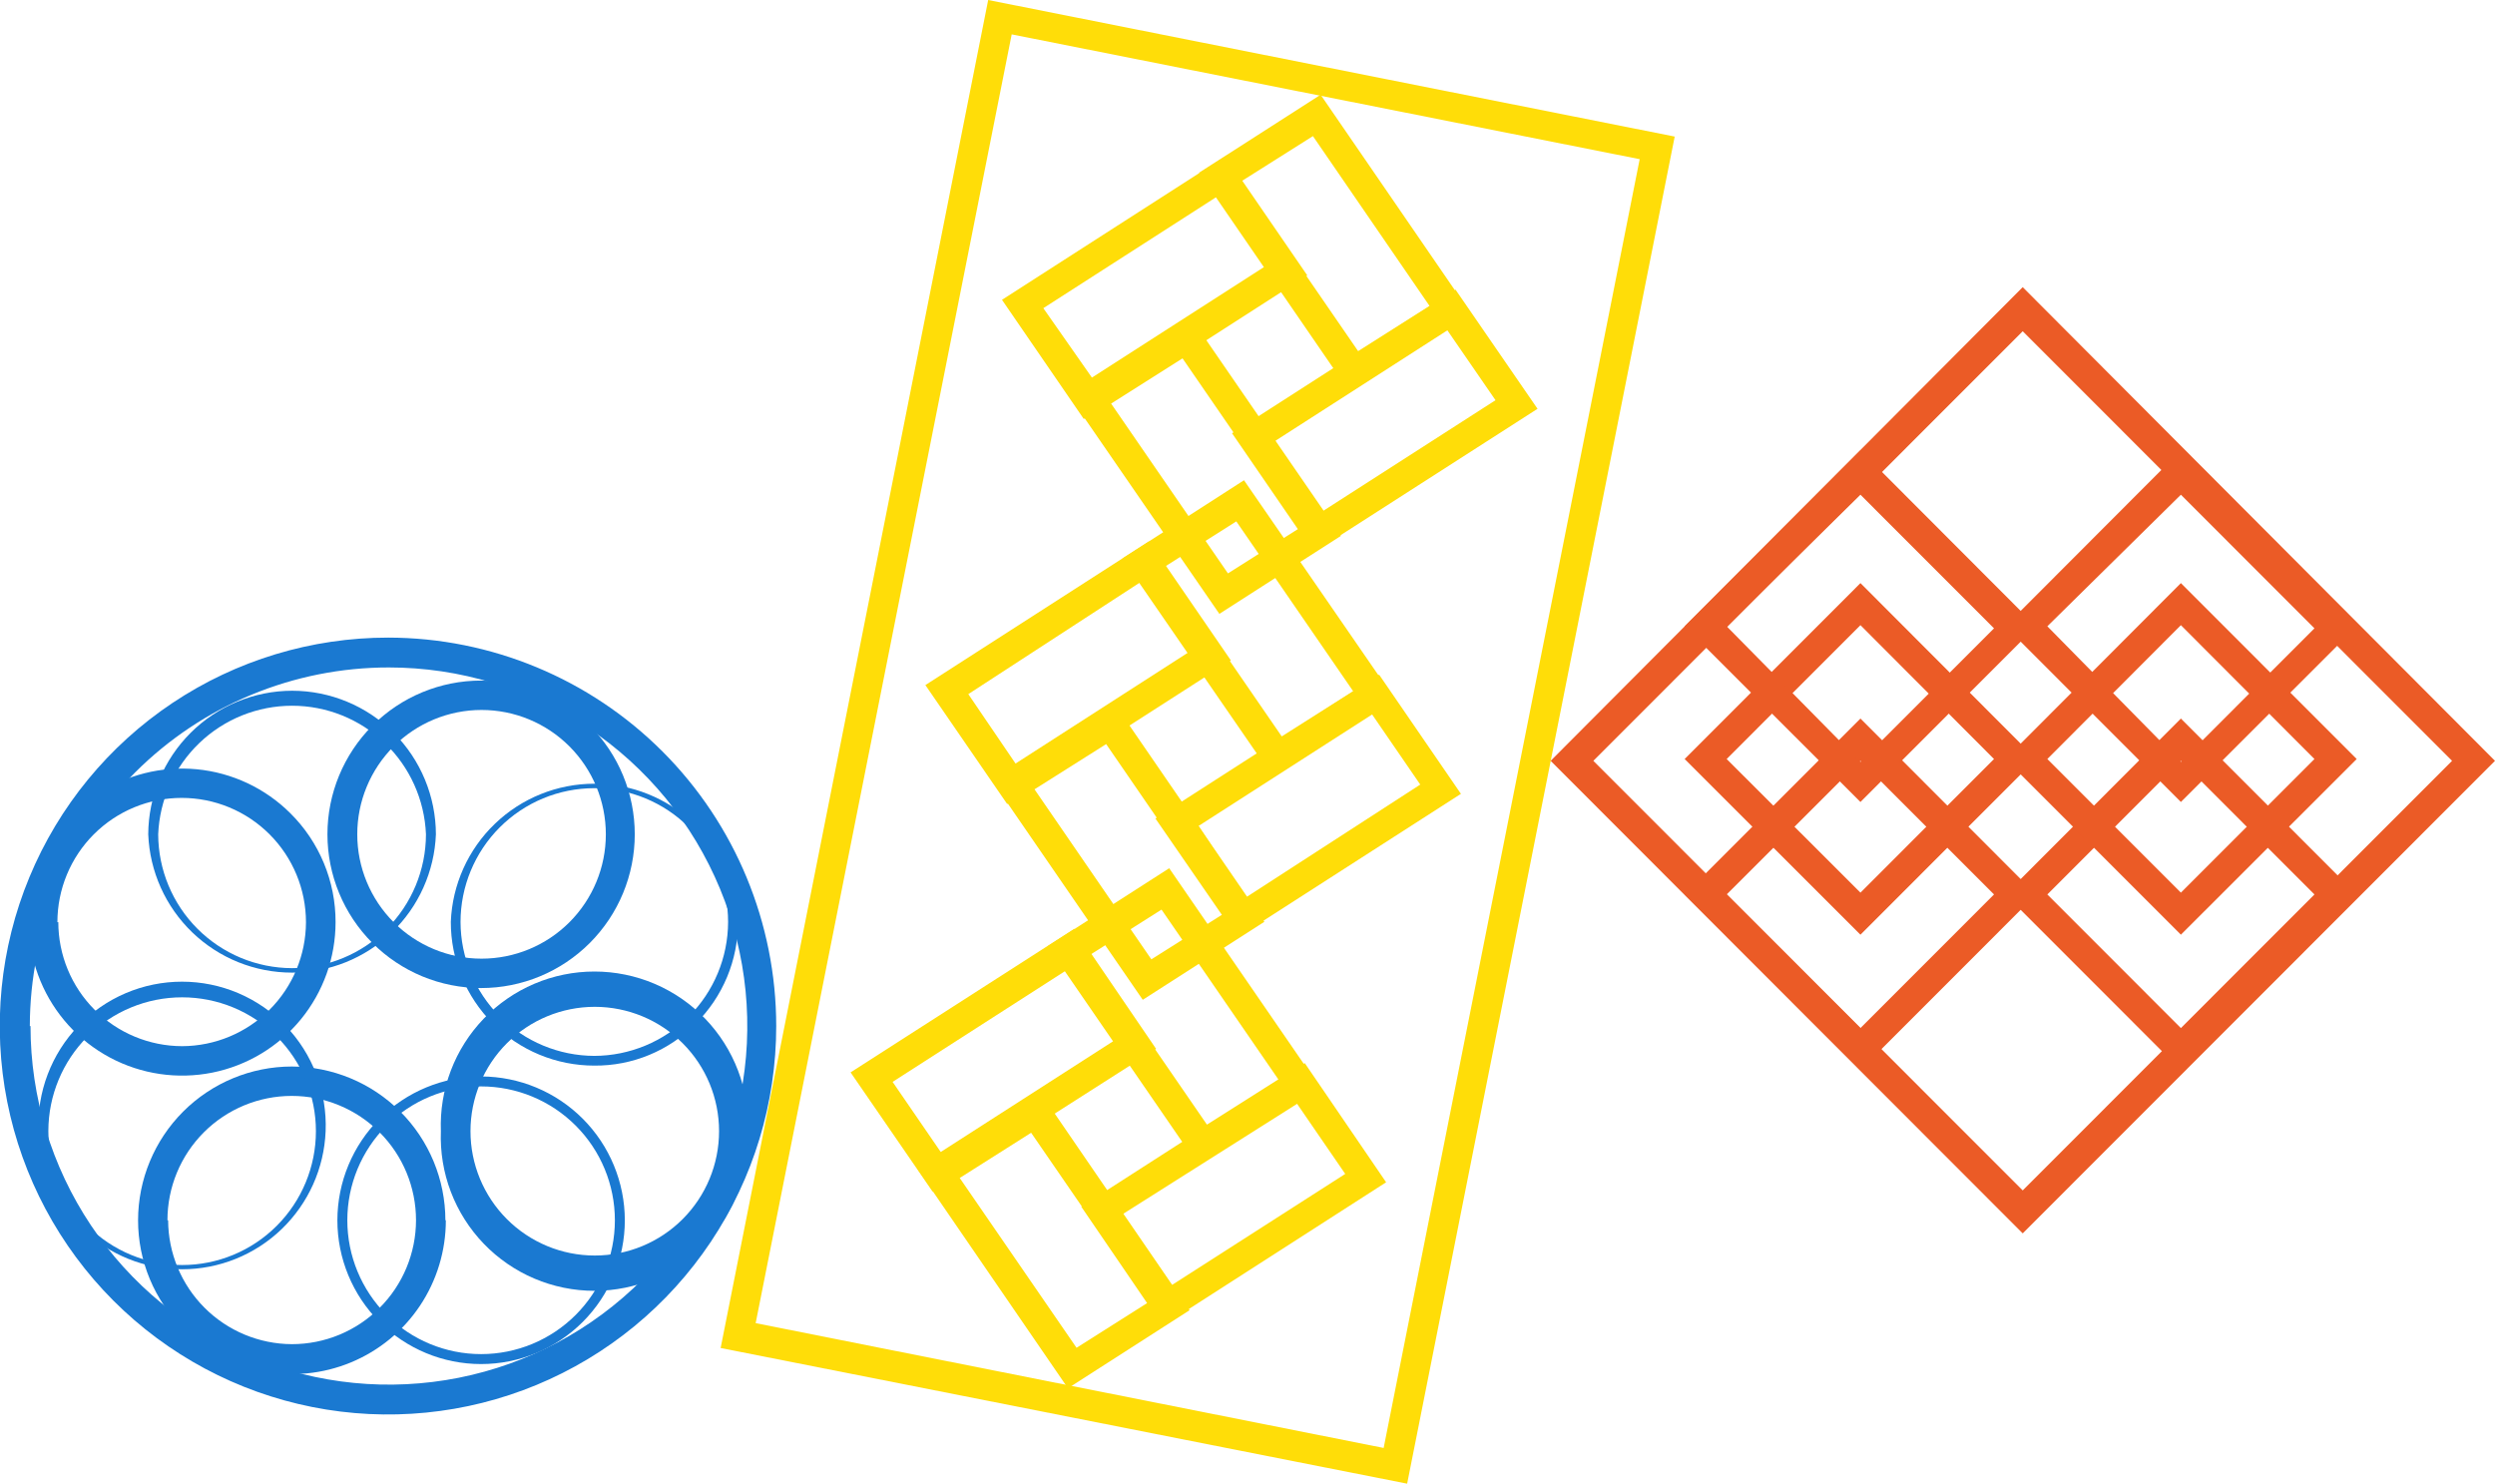
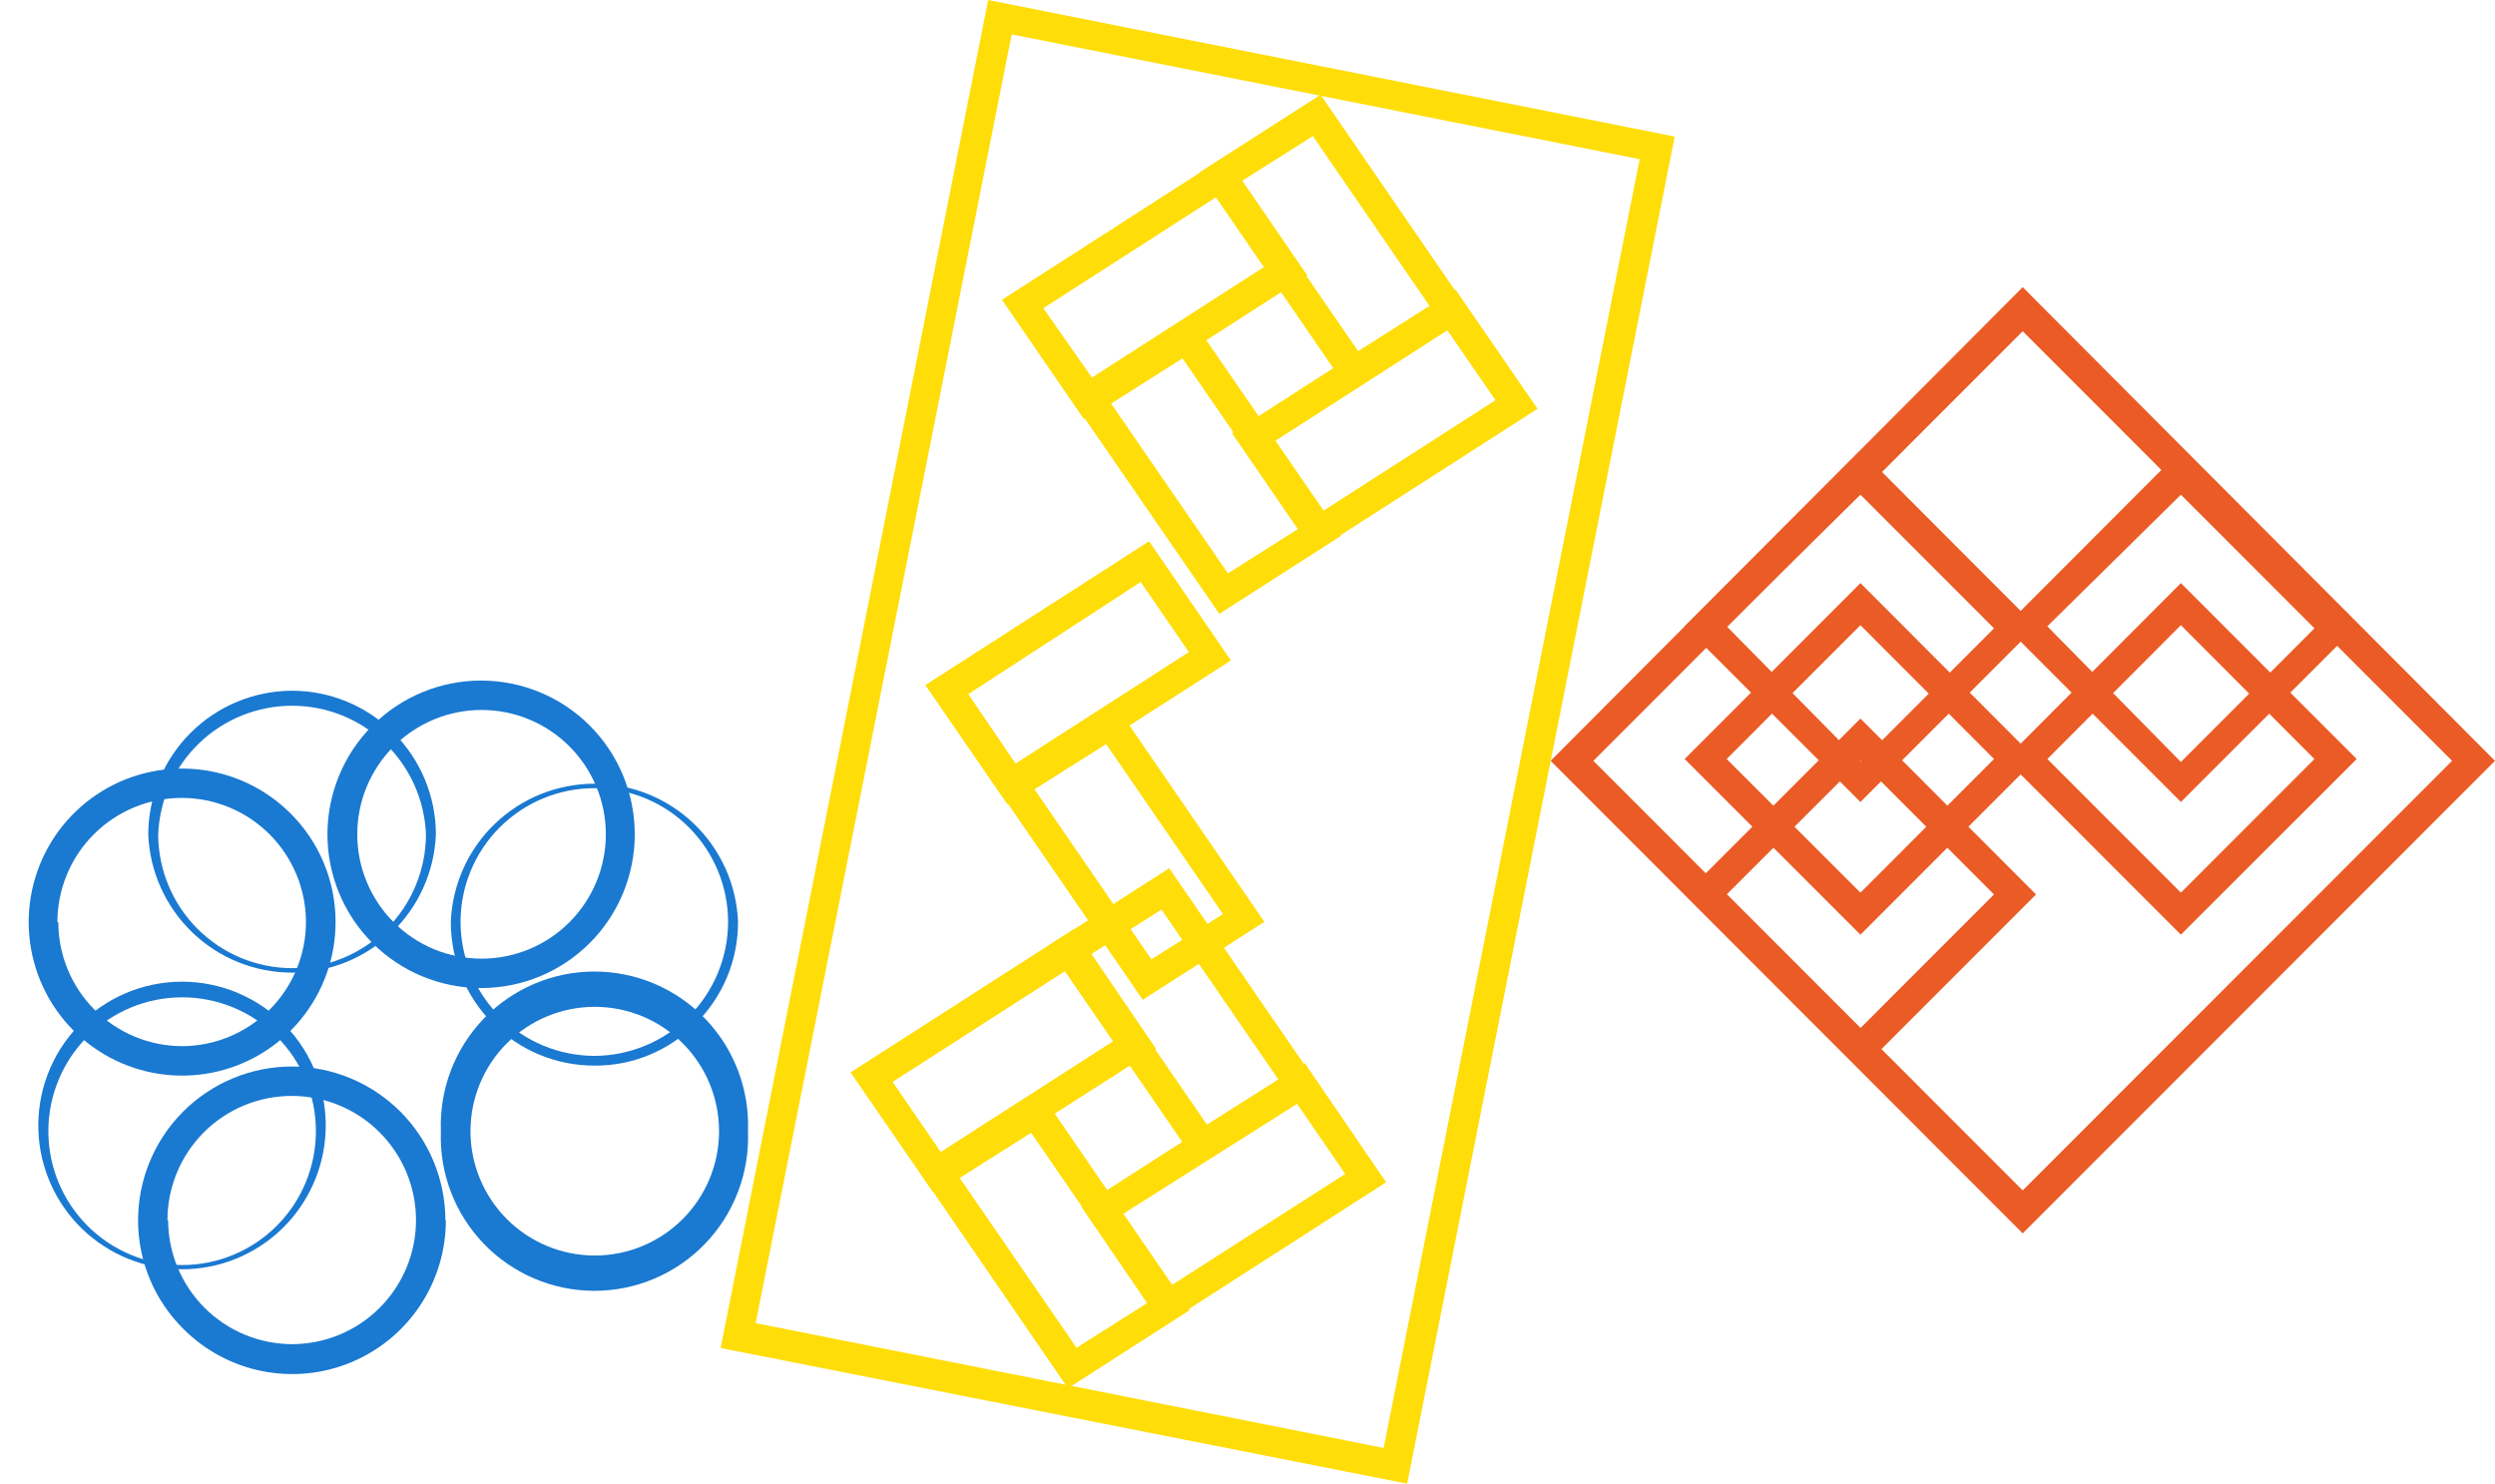
<svg xmlns="http://www.w3.org/2000/svg" width="375" height="223" viewBox="0 0 375 223" fill="none">
  <g clip-path="url(#clip0_1325_4039)">
-     <path d="M116.667 154.218C116.667 165.766 113.244 177.055 106.831 186.657C100.418 196.259 91.303 203.743 80.638 208.16C69.974 212.578 58.24 213.733 46.92 211.477C35.6 209.222 25.203 203.658 17.044 195.489C8.885 187.321 3.331 176.914 1.083 165.587C-1.165 154.259 -0.004 142.519 4.417 131.852C8.839 121.184 16.323 112.068 25.923 105.657C35.523 99.246 46.808 95.827 58.35 95.834C73.817 95.852 88.645 102.01 99.579 112.956C110.512 123.902 116.658 138.742 116.667 154.218ZM4.585 154.218C4.585 164.878 7.744 175.298 13.663 184.162C19.582 193.025 27.995 199.933 37.838 204.013C47.681 208.092 58.512 209.159 68.961 207.08C79.411 205 89.009 199.867 96.542 192.329C104.076 184.791 109.206 175.188 111.285 164.733C113.363 154.277 112.296 143.44 108.219 133.592C104.142 123.743 97.238 115.326 88.379 109.403C79.521 103.481 69.106 100.32 58.452 100.32C44.154 100.311 30.437 105.983 20.316 116.09C10.196 126.197 4.501 139.911 4.483 154.218L4.585 154.218Z" fill="#1A79D1" />
-     <path d="M93.912 183.409C93.912 189.141 91.636 194.639 87.585 198.692C83.534 202.745 78.039 205.023 72.31 205.023C66.581 205.023 61.087 202.745 57.036 198.692C52.985 194.639 50.709 189.141 50.709 183.409C50.718 177.674 53.001 172.176 57.058 168.124C61.114 164.072 66.612 161.795 72.344 161.795C78.065 161.813 83.545 164.097 87.587 168.148C91.629 172.198 93.903 177.685 93.912 183.409ZM52.203 183.409C52.203 188.745 54.322 193.862 58.093 197.635C61.863 201.408 66.978 203.527 72.31 203.527C77.643 203.527 82.757 201.408 86.528 197.635C90.299 193.862 92.417 188.745 92.417 183.409C92.417 178.073 90.299 172.956 86.528 169.183C82.757 165.41 77.643 163.291 72.31 163.291C66.978 163.291 61.863 165.41 58.093 169.183C54.322 172.956 52.203 178.073 52.203 183.409Z" fill="#1A79D1" />
    <path d="M67.011 183.409C67.014 187.985 65.658 192.459 63.116 196.263C60.574 200.068 56.961 203.031 52.733 204.779C48.506 206.526 43.856 206.978 39.371 206.077C34.887 205.177 30.771 202.965 27.545 199.721C25.391 197.586 23.681 195.046 22.515 192.246C21.349 189.446 20.75 186.442 20.752 183.409C20.761 177.283 23.197 171.41 27.526 167.078C31.856 162.747 37.725 160.309 43.848 160.3C49.97 160.309 55.84 162.747 60.169 167.078C64.498 171.41 66.934 177.283 66.943 183.409L67.011 183.409ZM25.269 183.409C25.287 188.342 27.254 193.069 30.74 196.557C34.227 200.046 38.951 202.014 43.882 202.032C48.821 202.032 53.559 200.071 57.055 196.579C60.551 193.088 62.519 188.351 62.528 183.409C62.528 178.452 60.56 173.698 57.057 170.192C53.553 166.687 48.802 164.718 43.848 164.718C38.893 164.718 34.142 166.687 30.639 170.192C27.135 173.698 25.167 178.452 25.167 183.409L25.269 183.409Z" fill="#1A79D1" />
    <path d="M95.405 125.4C95.405 131.528 92.972 137.406 88.641 141.74C84.309 146.074 78.435 148.508 72.31 148.508C66.184 148.508 60.31 146.074 55.978 141.74C51.647 137.406 49.214 131.528 49.214 125.4C49.214 119.271 51.647 113.393 55.978 109.059C60.31 104.725 66.184 102.291 72.31 102.291C78.435 102.291 84.309 104.725 88.641 109.059C92.972 113.393 95.405 119.271 95.405 125.4ZM53.697 125.4C53.697 130.357 55.665 135.111 59.169 138.616C62.672 142.121 67.423 144.091 72.377 144.091C77.332 144.091 82.083 142.121 85.587 138.616C89.09 135.111 91.058 130.357 91.058 125.4C91.058 120.443 89.09 115.688 85.587 112.183C82.083 108.678 77.332 106.709 72.377 106.709C67.423 106.709 62.672 108.678 59.169 112.183C55.665 115.688 53.697 120.443 53.697 125.4Z" fill="#1A79D1" />
    <path d="M65.518 125.399C65.296 130.988 62.922 136.273 58.892 140.149C54.862 144.025 49.489 146.189 43.9 146.189C38.31 146.189 32.937 144.025 28.907 140.149C24.877 136.273 22.503 130.988 22.281 125.399C22.308 119.673 24.598 114.189 28.652 110.146C32.705 106.103 38.193 103.829 43.916 103.82C49.643 103.829 55.132 106.109 59.181 110.16C63.23 114.211 65.509 119.704 65.518 125.433L65.518 125.399ZM23.776 125.399C23.794 130.729 25.918 135.836 29.685 139.605C33.452 143.374 38.555 145.5 43.883 145.517C49.218 145.518 54.336 143.399 58.112 139.627C61.889 135.855 64.014 130.738 64.023 125.399C63.81 120.202 61.596 115.289 57.846 111.687C54.095 108.086 49.098 106.074 43.9 106.074C38.701 106.074 33.704 108.086 29.953 111.687C26.203 115.289 23.989 120.202 23.776 125.399Z" fill="#1A79D1" />
    <path d="M50.437 138.585C50.439 143.921 48.592 149.093 45.211 153.221C41.83 157.348 37.124 160.175 31.894 161.221C26.664 162.266 21.233 161.466 16.526 158.955C11.82 156.445 8.129 152.38 6.081 147.452C4.033 142.525 3.756 137.039 5.296 131.93C6.836 126.821 10.098 122.404 14.527 119.431C18.957 116.458 24.279 115.113 29.588 115.625C34.897 116.137 39.864 118.474 43.644 122.239C45.805 124.382 47.518 126.934 48.684 129.746C49.85 132.558 50.446 135.574 50.437 138.619L50.437 138.585ZM8.763 138.585C8.763 143.527 10.723 148.267 14.212 151.765C17.702 155.263 22.436 157.233 27.375 157.242C32.306 157.224 37.03 155.256 40.517 151.767C44.003 148.279 45.97 143.552 45.988 138.619C45.988 133.662 44.02 128.907 40.516 125.402C37.013 121.897 32.262 119.928 27.307 119.928C22.353 119.928 17.602 121.897 14.098 125.402C10.595 128.907 8.627 133.662 8.627 138.619L8.763 138.585Z" fill="#1A79D1" />
    <path d="M48.943 170.019C48.721 175.599 46.35 180.876 42.327 184.745C38.303 188.615 32.939 190.776 27.358 190.776C21.777 190.776 16.413 188.615 12.389 184.745C8.366 180.876 5.995 175.599 5.774 170.019C5.659 167.111 6.131 164.21 7.164 161.489C8.197 158.768 9.768 156.284 11.784 154.185C13.8 152.087 16.218 150.417 18.894 149.277C21.57 148.137 24.449 147.549 27.358 147.549C30.267 147.549 33.146 148.137 35.822 149.277C38.498 150.417 40.917 152.087 42.932 154.185C44.948 156.284 46.519 158.768 47.552 161.489C48.585 164.21 49.058 167.111 48.943 170.019ZM7.268 170.019C7.268 175.355 9.387 180.472 13.157 184.245C16.928 188.018 22.042 190.138 27.375 190.138C32.708 190.138 37.822 188.018 41.593 184.245C45.364 180.472 47.482 175.355 47.482 170.019C47.482 164.684 45.364 159.566 41.593 155.794C37.822 152.021 32.708 149.901 27.375 149.901C22.048 149.901 16.939 152.016 13.169 155.782C9.4 159.547 7.277 164.656 7.268 169.985L7.268 170.019Z" fill="#1A79D1" />
    <path d="M110.927 138.585C110.93 141.422 110.37 144.232 109.28 146.851C108.19 149.47 106.591 151.847 104.576 153.844C102.588 155.867 100.214 157.47 97.594 158.556C94.974 159.642 92.162 160.189 89.326 160.164C86.491 160.164 83.684 159.605 81.065 158.519C78.446 157.432 76.067 155.839 74.064 153.832C72.061 151.825 70.473 149.442 69.391 146.82C68.309 144.197 67.754 141.388 67.759 138.551C67.98 132.971 70.351 127.694 74.375 123.825C78.398 119.955 83.762 117.794 89.343 117.794C94.924 117.794 100.288 119.955 104.312 123.825C108.335 127.694 110.706 132.971 110.927 138.551L110.927 138.585ZM69.219 138.585C69.237 143.915 71.361 149.022 75.128 152.791C78.895 156.56 83.999 158.685 89.326 158.703C94.653 158.685 99.757 156.56 103.524 152.791C107.291 149.022 109.415 143.915 109.433 138.585C109.433 133.249 107.315 128.132 103.544 124.359C99.773 120.586 94.659 118.467 89.326 118.467C83.993 118.467 78.879 120.586 75.109 124.359C71.338 128.132 69.219 133.249 69.219 138.585Z" fill="#1A79D1" />
    <path d="M112.423 170.02C112.542 173.127 112.033 176.226 110.927 179.131C109.821 182.037 108.14 184.689 105.985 186.93C103.83 189.17 101.246 190.952 98.386 192.169C95.527 193.387 92.451 194.014 89.344 194.014C86.236 194.014 83.161 193.387 80.301 192.169C77.442 190.952 74.857 189.17 72.703 186.93C70.548 184.689 68.867 182.037 67.761 179.131C66.655 176.226 66.146 173.127 66.265 170.02C66.146 166.913 66.655 163.813 67.761 160.908C68.867 158.002 70.548 155.35 72.703 153.109C74.857 150.869 77.442 149.087 80.301 147.869C83.161 146.652 86.236 146.025 89.344 146.025C92.451 146.025 95.527 146.652 98.386 147.869C101.246 149.087 103.83 150.869 105.985 153.109C108.14 155.35 109.821 158.002 110.927 160.908C112.033 163.813 112.542 166.913 112.423 170.02ZM70.714 170.02C70.714 174.977 72.683 179.731 76.186 183.236C79.689 186.741 84.44 188.71 89.395 188.71C94.349 188.71 99.1 186.741 102.604 183.236C106.107 179.731 108.075 174.977 108.075 170.02C108.075 165.062 106.107 160.308 102.604 156.803C99.1 153.298 94.349 151.329 89.395 151.329C84.44 151.329 79.689 153.298 76.186 156.803C72.683 160.308 70.714 165.062 70.714 170.02Z" fill="#1A79D1" />
    <path d="M374.999 114.355L304.014 185.38L233.062 114.355L304.014 43.159L374.999 114.355ZM304.014 178.923L368.546 114.355L304.014 49.786L239.482 114.355L304.014 178.923Z" fill="#EB5B26" />
-     <path d="M354.214 134.439L327.79 160.844L301.399 134.439L327.79 108L354.214 134.439ZM327.79 154.523L347.863 134.439L327.79 114.355L307.717 134.439L327.79 154.523Z" fill="#EB5B26" />
    <path d="M354.214 114.083L327.79 140.488L301.399 114.083L327.79 87.643L354.214 114.083ZM327.79 134.167L347.863 114.083L327.79 93.964L307.717 114.083L327.79 134.167Z" fill="#EB5B26" />
    <path d="M354.214 94.135L327.79 120.54L301.399 94.135L327.79 67.695L354.214 94.135ZM327.79 114.525L347.863 94.441L327.79 74.356L307.717 94.135L327.79 114.525Z" fill="#EB5B26" />
    <path d="M306.018 134.439L279.627 160.844L253.203 134.439L279.627 108L306.018 134.439ZM279.627 154.523L299.7 134.439L279.627 114.355L259.52 134.439L279.627 154.523Z" fill="#EB5B26" />
    <path d="M306.018 114.083L279.627 140.488L253.203 114.083L279.627 87.643L306.018 114.083ZM279.627 134.167L299.7 114.083L279.627 93.964L259.52 114.083L279.627 134.167Z" fill="#EB5B26" />
    <path d="M306.018 94.135L279.627 120.54L253.203 94.135L279.627 67.695L306.018 94.135ZM279.627 114.525L299.7 94.441L279.627 74.356L259.52 94.135L279.627 114.525Z" fill="#EB5B26" />
    <path d="M251.71 20.526L211.496 223L108.312 202.61L148.526 4.40186e-05L251.71 20.526ZM207.964 217.631L246.445 23.925L152.059 5.166L113.577 198.872L207.964 217.631Z" fill="#FFDD08" />
    <path d="M208.336 177.7L174.746 199.28L162.519 181.37L196.109 159.791L208.336 177.7ZM176.104 193.163L202.189 176.443L194.954 165.908L168.734 182.492L176.104 193.163Z" fill="#FFDD08" />
    <path d="M198.386 163.427L180.113 175.151L157.459 142.221L175.732 130.497L198.386 163.427ZM181.404 169.034L192.137 162.237L174.577 136.716L163.844 143.512L181.404 169.034Z" fill="#FFDD08" />
    <path d="M178.789 196.934L160.516 208.659L137.896 175.695L156.168 163.936L178.789 196.934ZM161.806 202.576L172.539 195.779L154.98 170.257L144.247 177.054L161.806 202.576Z" fill="#FFDD08" />
    <path d="M173.762 157.649L140.171 179.093L127.842 161.184L161.466 139.604L173.762 157.649ZM141.394 173.146L167.478 156.392L160.244 145.857L134.159 162.611L141.394 173.146Z" fill="#FFDD08" />
-     <path d="M219.579 119.316L185.988 140.896L173.659 123.021L207.284 101.407L219.579 119.316ZM187.211 134.915L213.465 117.923L206.231 107.388L180.146 124.142L187.211 134.915Z" fill="#FFDD08" />
-     <path d="M209.627 105.043L191.32 116.768L168.7 83.94L186.973 72.181L209.627 105.043ZM192.645 110.685L203.378 103.888L185.818 78.366L175.085 85.163L192.645 110.685Z" fill="#FFDD08" />
    <path d="M190.03 138.551L171.757 150.275L149.137 117.379L167.41 105.621L190.03 138.551ZM173.048 144.192L183.814 137.395L166.255 111.84L155.488 118.637L173.048 144.192Z" fill="#FFDD08" />
    <path d="M185.004 99.266L151.379 120.846L139.084 102.97L172.709 81.357L185.004 99.266ZM152.636 114.763L178.686 98.009L171.452 87.474L145.537 104.33L152.636 114.763Z" fill="#FFDD08" />
    <path d="M231.094 61.443L197.469 83.022L185.174 65.113L218.765 43.533L231.094 61.443ZM198.692 76.905L224.776 60.151L217.542 49.65L191.457 66.404L198.692 76.905Z" fill="#FFDD08" />
    <path d="M221.108 47.169L202.835 58.893L180.215 25.963L198.488 14.239L221.108 47.169ZM204.126 52.776L214.858 45.98L197.333 20.458L186.566 27.255L204.126 52.776Z" fill="#FFDD08" />
    <path d="M201.544 80.541L183.271 92.266L160.617 59.37L178.89 47.611L201.544 80.541ZM184.562 86.183L195.295 79.386L177.735 53.864L167.002 60.661L184.562 86.183Z" fill="#FFDD08" />
    <path d="M196.483 41.392L162.893 62.971L150.598 45.062L184.188 23.483L196.483 41.392ZM164.115 56.752L190.2 39.998L182.898 29.565L156.813 46.319L164.115 56.752Z" fill="#FFDD08" />
  </g>
  <defs>
    <clipPath id="clip0_1325_4039">
      <rect width="223" height="375" fill="white" transform="translate(0 223) rotate(-90)" />
    </clipPath>
  </defs>
</svg>